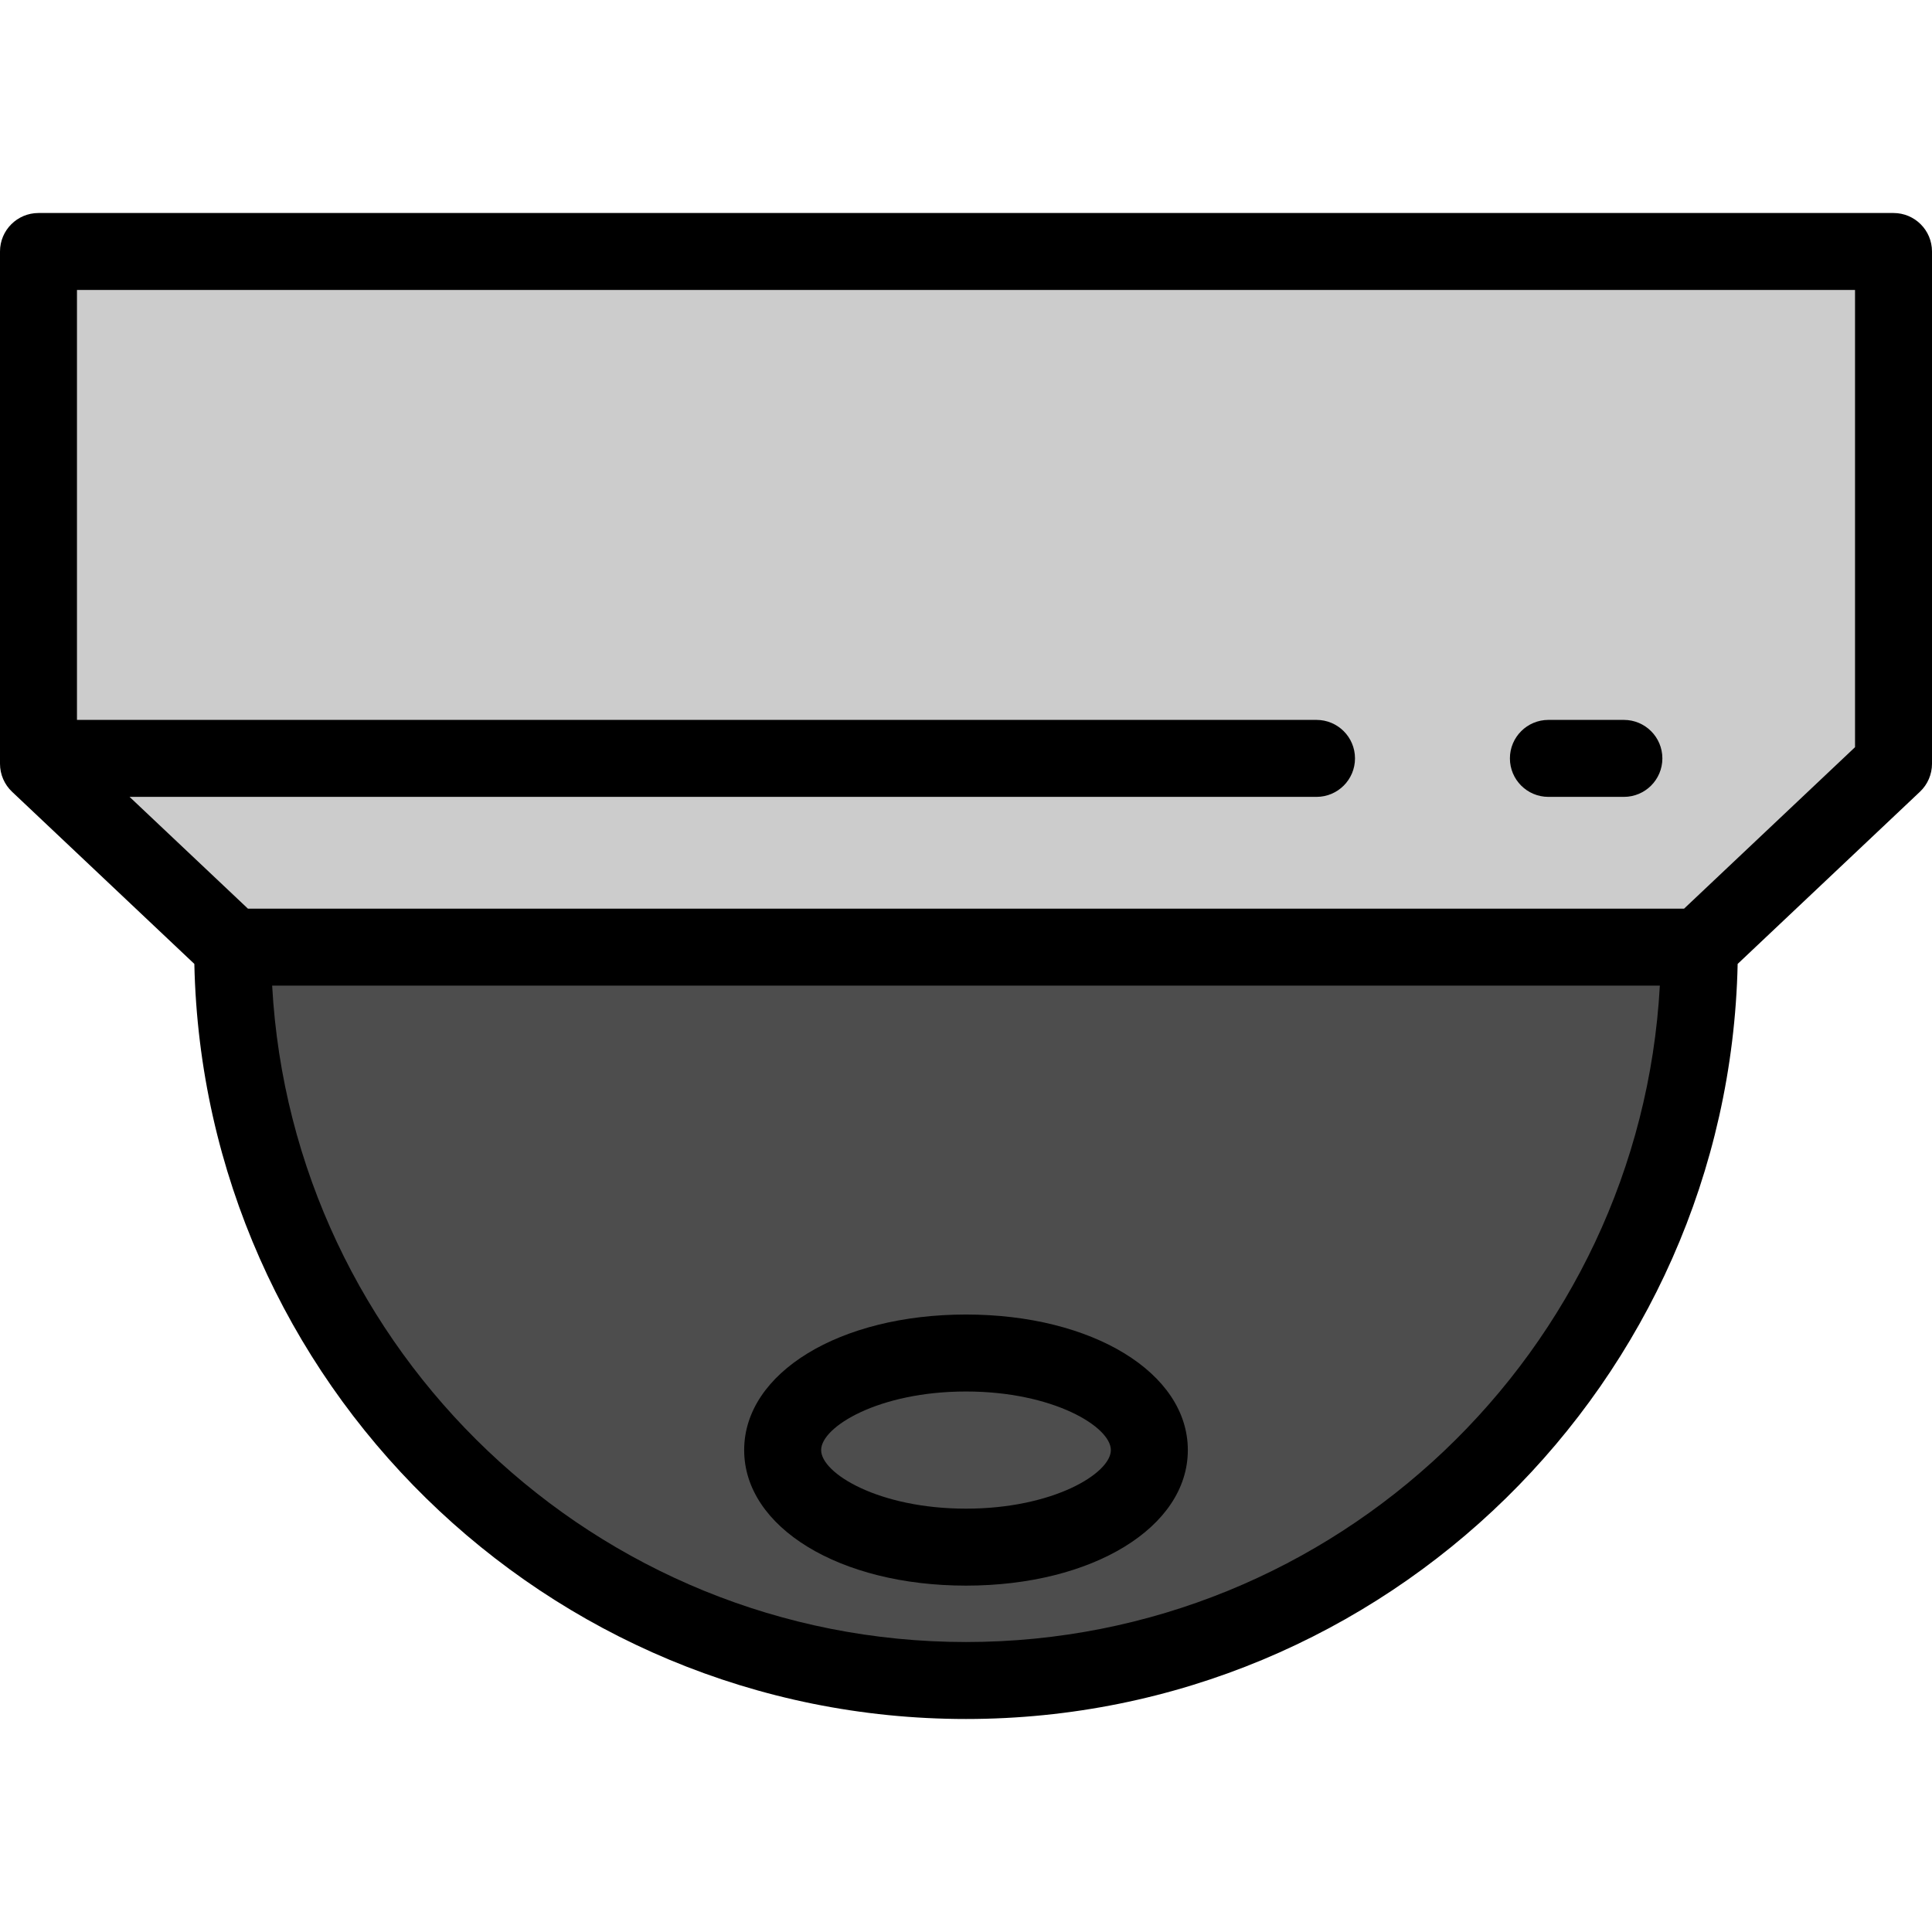
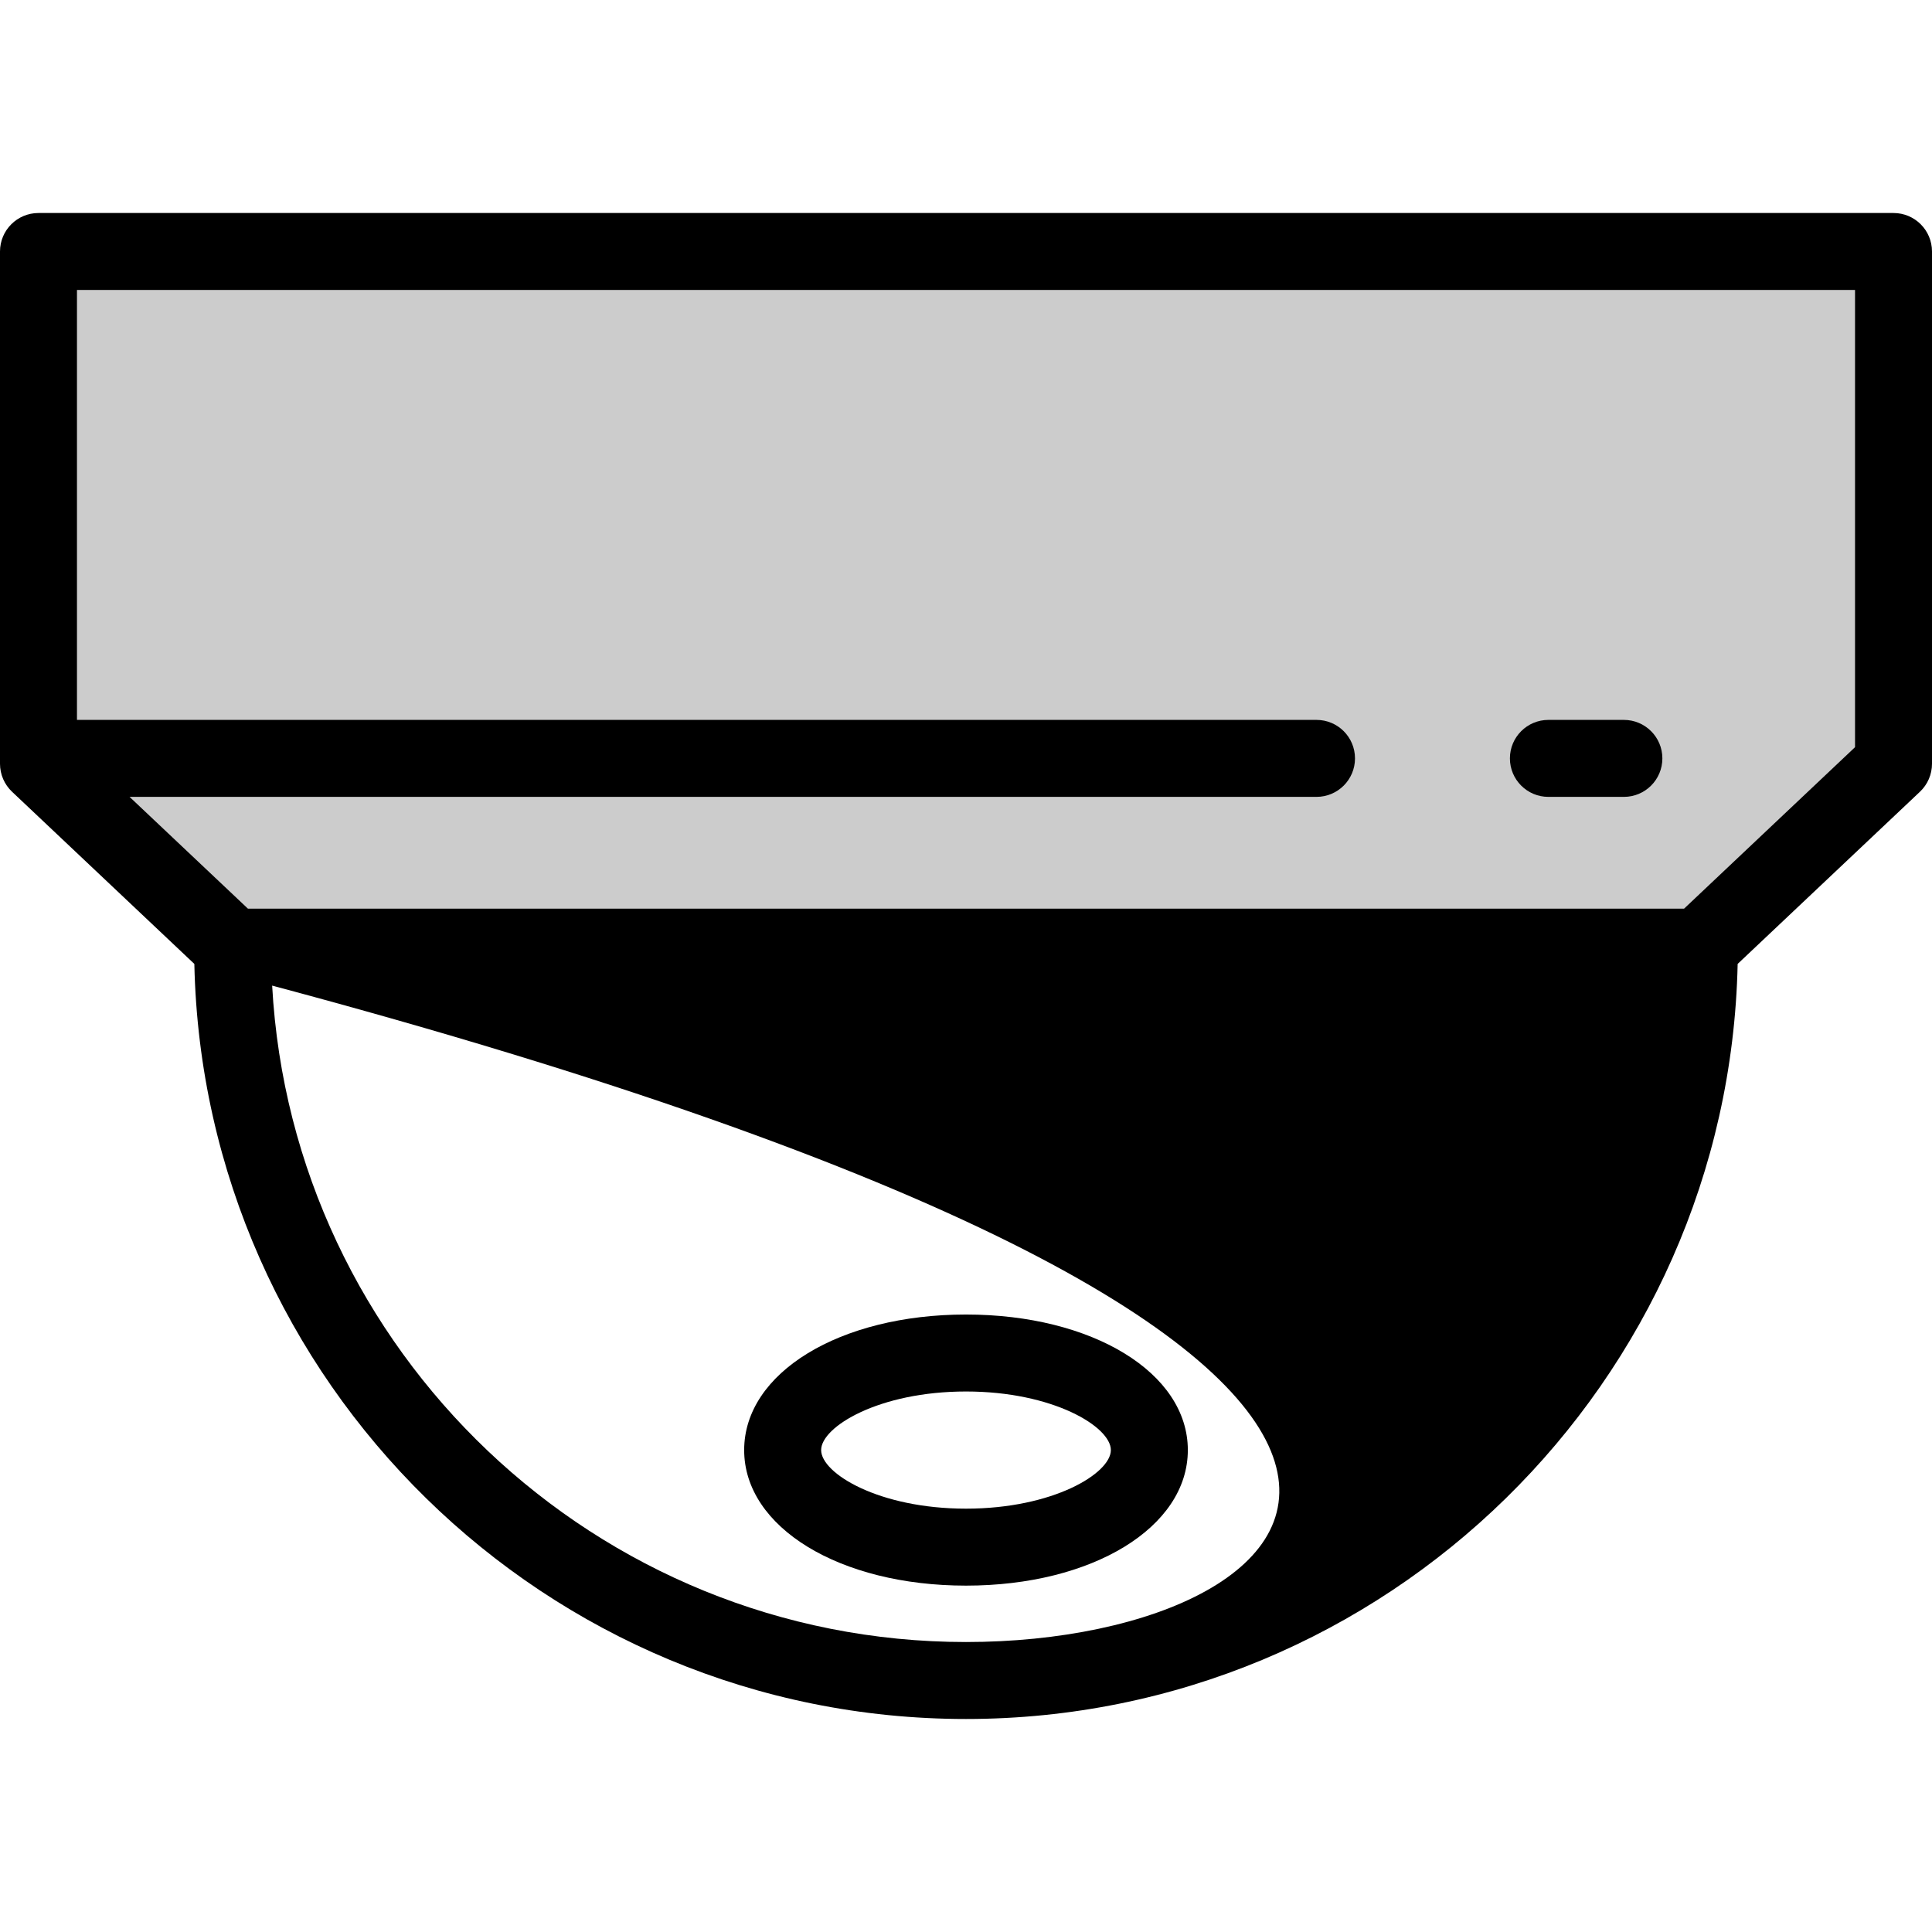
<svg xmlns="http://www.w3.org/2000/svg" version="1.1" id="Layer_1" viewBox="0 0 502 502" xml:space="preserve" width="512" height="512">
  <g>
    <g>
-       <path style="fill:#4D4D4D;" d="M441.558,246.096c0,105.242-85.316,190.558-190.558,190.558S60.442,351.338,60.442,246.096H441.558    z" />
      <polygon style="fill:#CCCCCC;" points="492,198.456 492,65.346 10,65.346 10,198.456 60.442,246.096 441.558,246.096   " />
    </g>
    <g>
-       <path d="M492,55.346H10c-5.523,0-10,4.477-10,10v133.111c0,2.751,1.134,5.381,3.134,7.27l47.363,44.732    C52.827,359.04,141.87,446.654,251,446.654s198.173-87.615,200.503-196.196l47.363-44.732c2-1.889,3.134-4.519,3.134-7.27V65.346    C502,59.823,497.523,55.346,492,55.346z M251,426.654c-96.206,0-175.079-75.63-180.285-170.559h360.569    C426.079,351.024,347.206,426.654,251,426.654z M482,194.146l-44.417,41.95H64.417l-30.749-29.041h308.408c5.523,0,10-4.477,10-10    s-4.477-10-10-10H20V75.346h462V194.146z" />
+       <path d="M492,55.346H10c-5.523,0-10,4.477-10,10v133.111c0,2.751,1.134,5.381,3.134,7.27l47.363,44.732    C52.827,359.04,141.87,446.654,251,446.654s198.173-87.615,200.503-196.196l47.363-44.732c2-1.889,3.134-4.519,3.134-7.27V65.346    C502,59.823,497.523,55.346,492,55.346z M251,426.654c-96.206,0-175.079-75.63-180.285-170.559C426.079,351.024,347.206,426.654,251,426.654z M482,194.146l-44.417,41.95H64.417l-30.749-29.041h308.408c5.523,0,10-4.477,10-10    s-4.477-10-10-10H20V75.346h462V194.146z" />
      <path d="M402.326,207.055h19.616c5.523,0,10-4.477,10-10s-4.477-10-10-10h-19.616c-5.523,0-10,4.477-10,10    S396.803,207.055,402.326,207.055z" />
      <path d="M251,412c32.86,0,57.64-15.142,57.64-35.221c0-20.08-24.78-35.221-57.64-35.221s-57.64,15.142-57.64,35.221    C193.36,396.858,218.14,412,251,412z M251,361.558c22.627,0,37.64,9.162,37.64,15.221S273.627,392,251,392    s-37.64-9.161-37.64-15.221S228.373,361.558,251,361.558z" />
    </g>
  </g>
</svg>